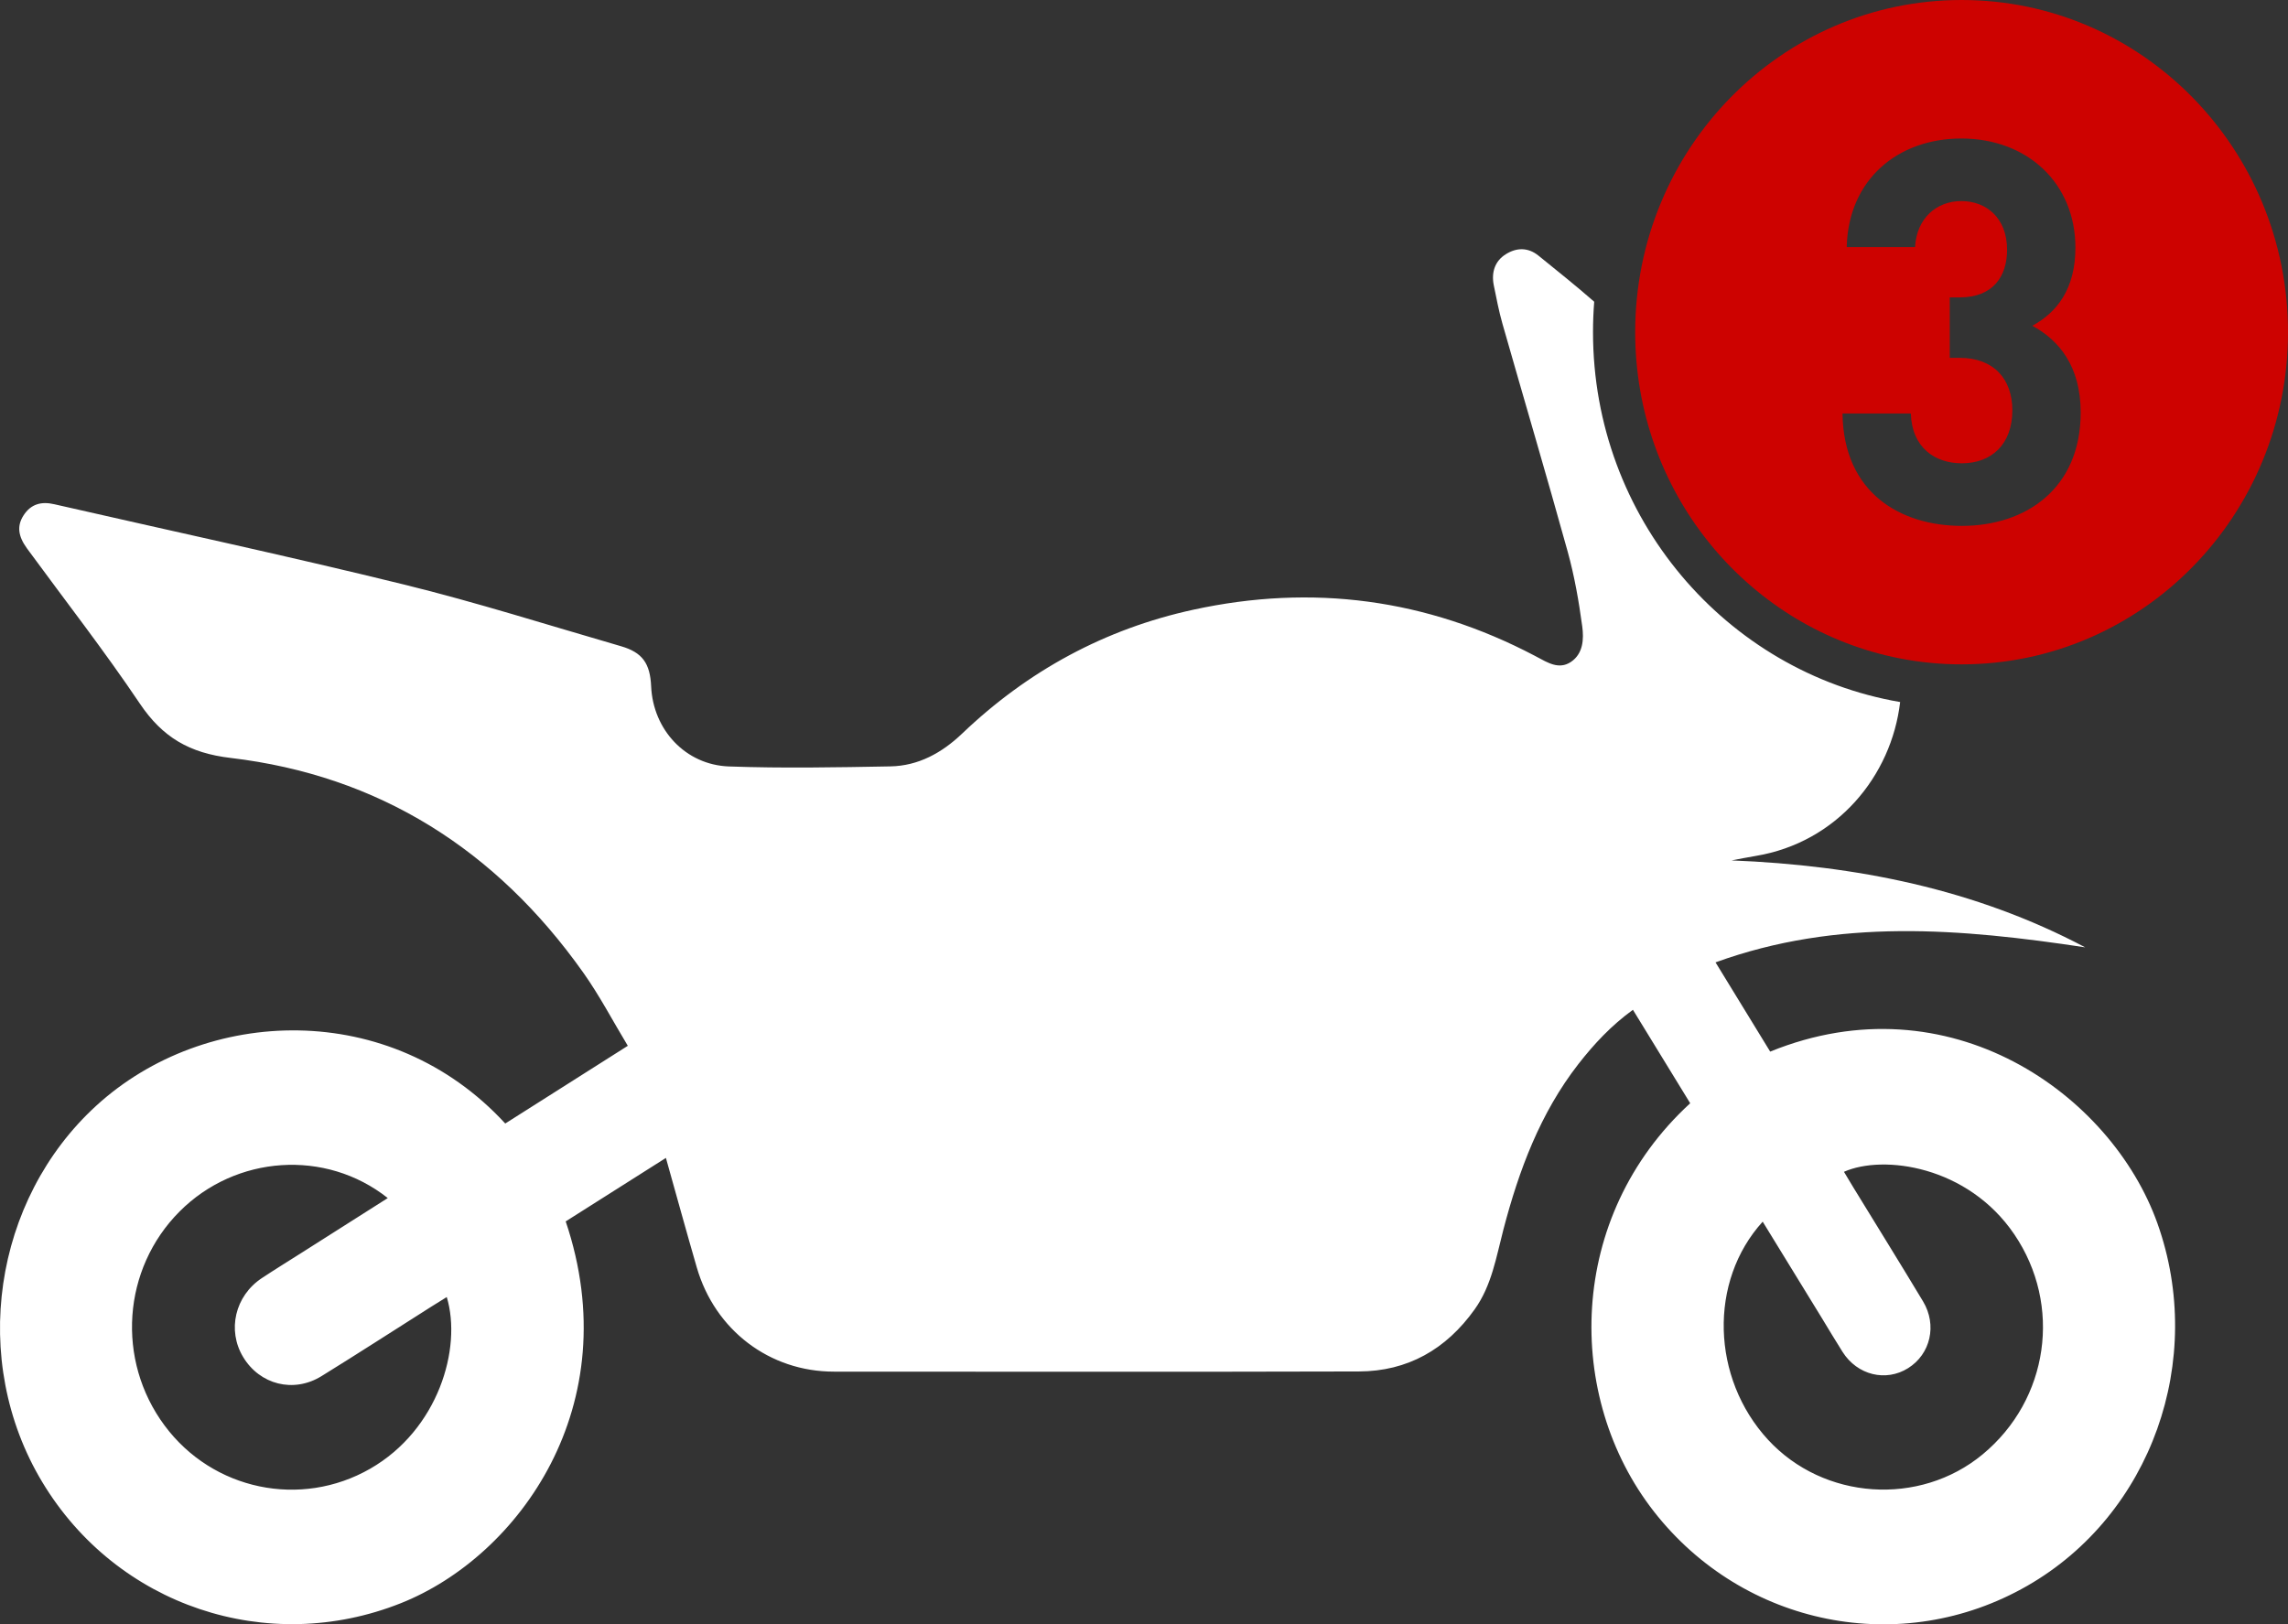
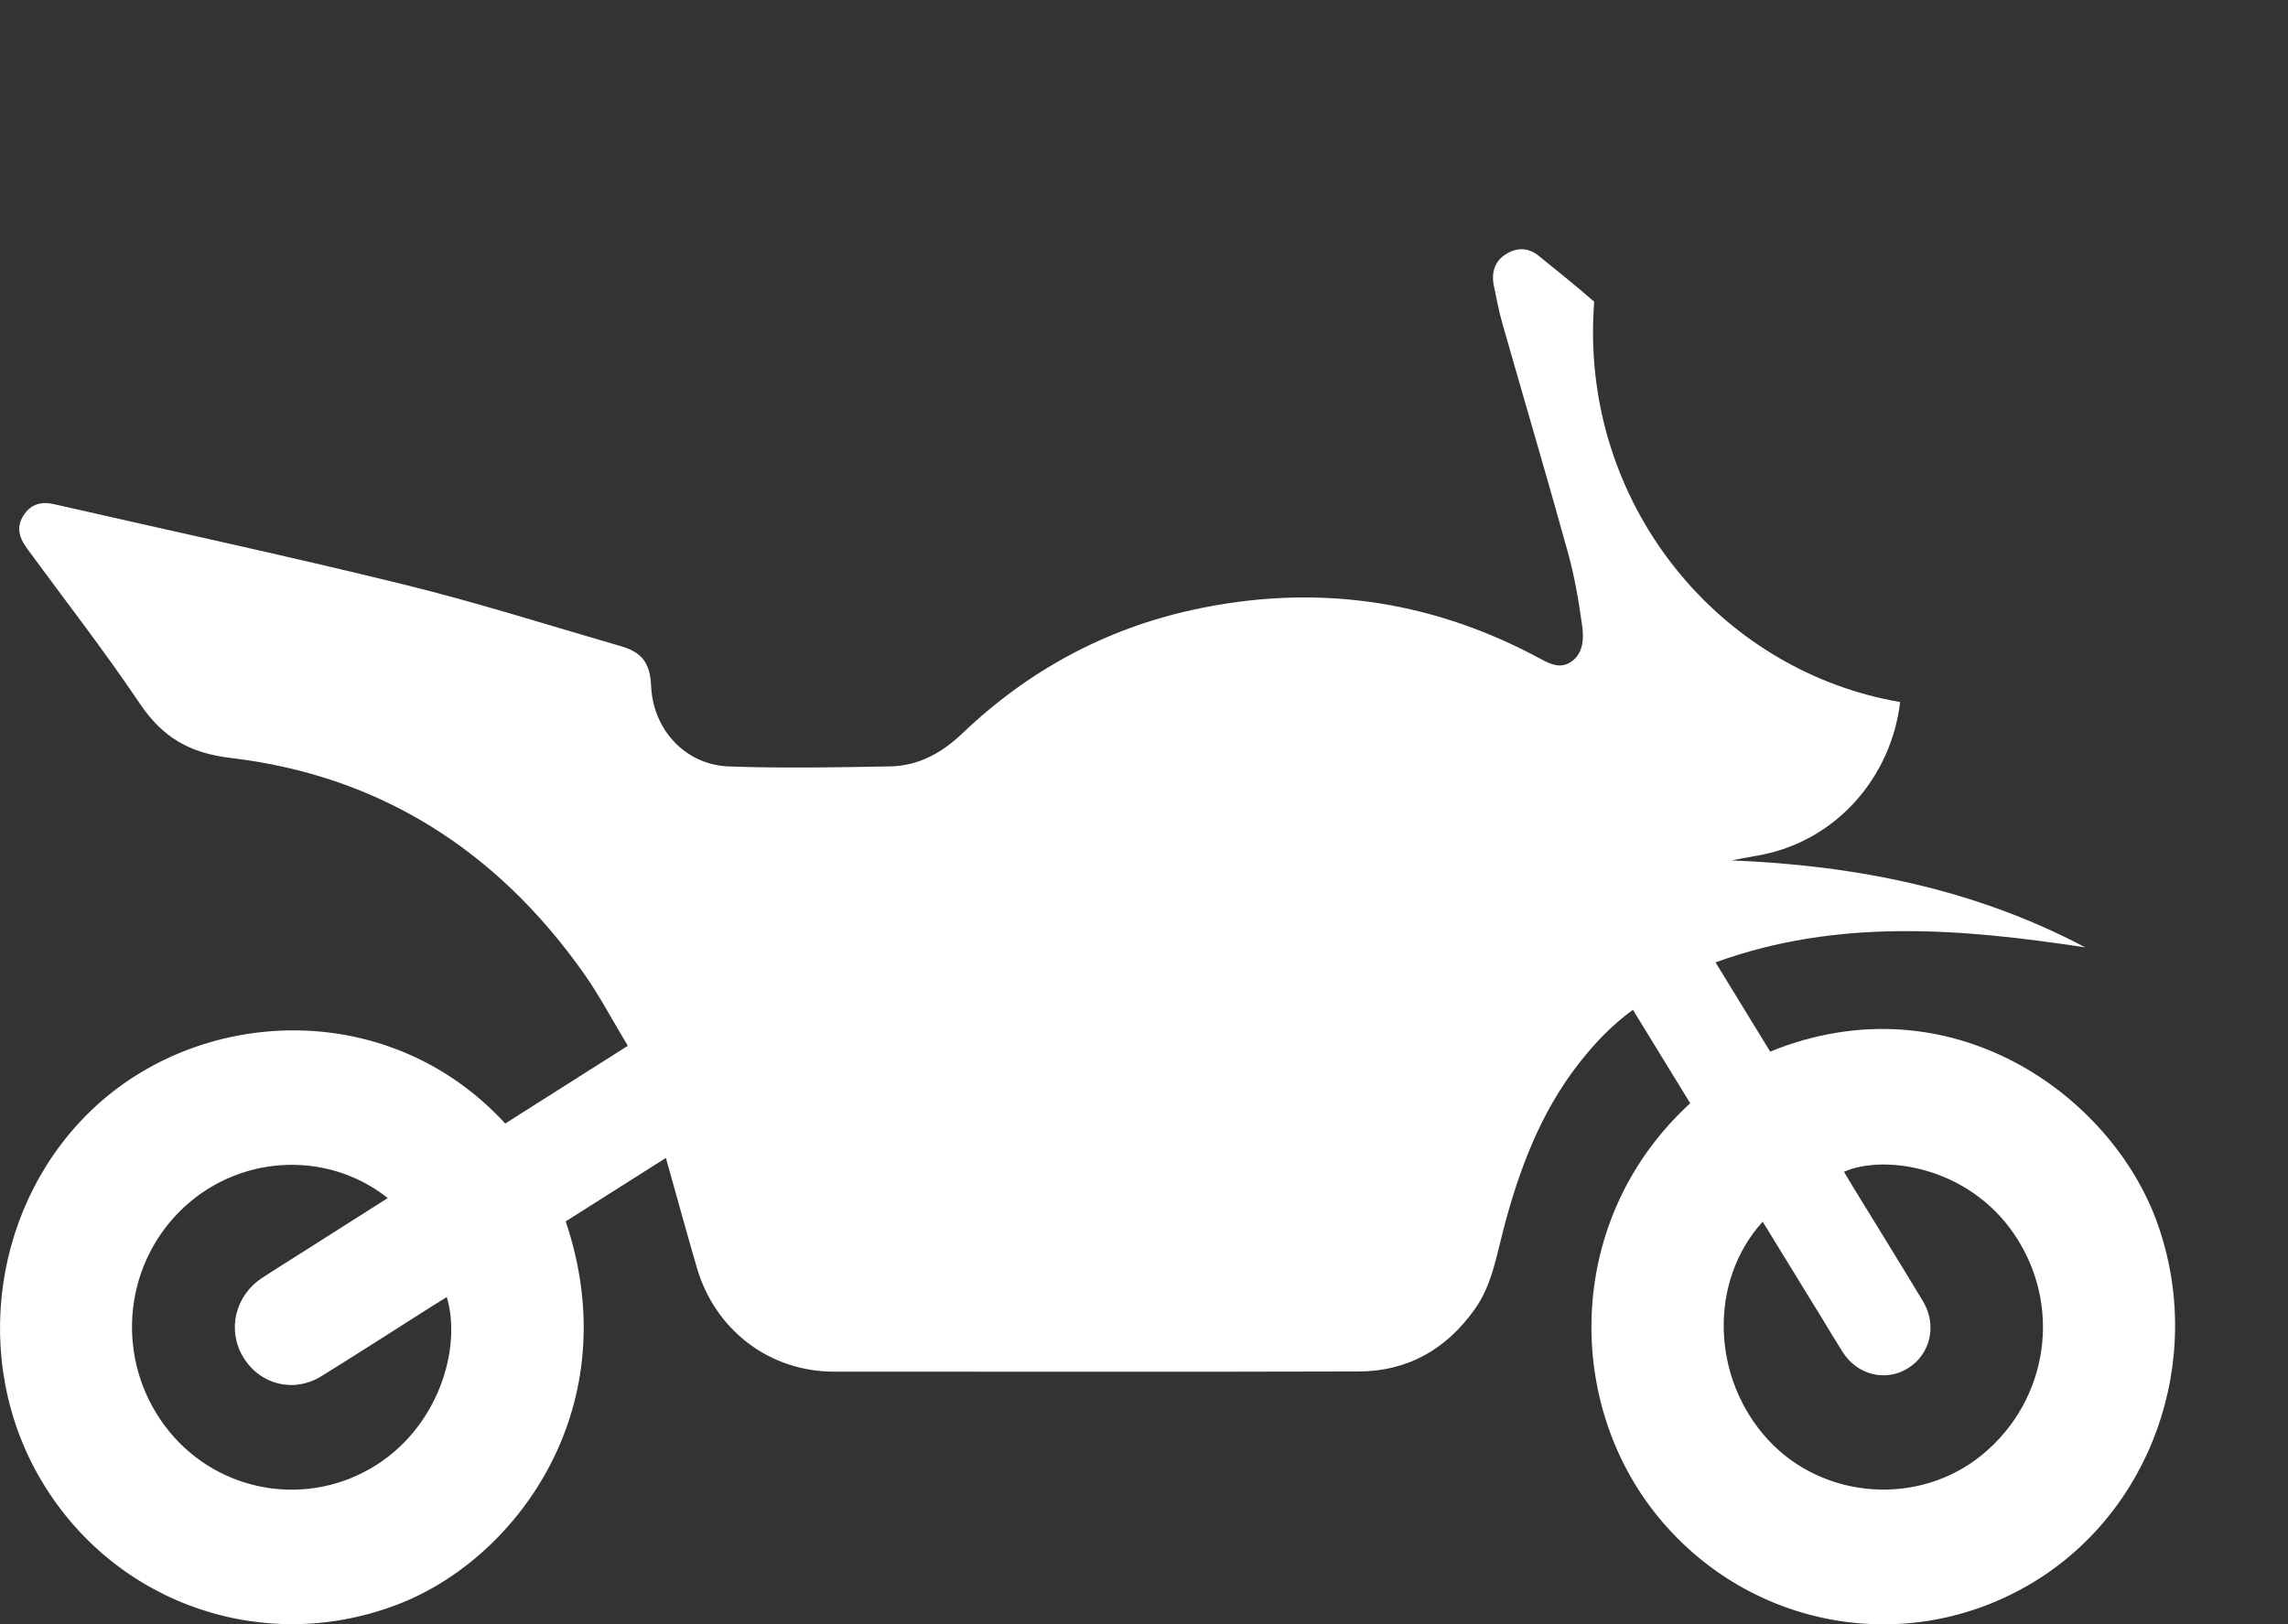
<svg xmlns="http://www.w3.org/2000/svg" width="69" height="49" viewBox="0 0 69 49" fill="none">
  <rect x="0" y="0" width="69" height="49" fill="#333333" stroke="none" />
  <g id="Layer_1" clip-path="url(#clip0_6194_1046)">
    <path id="Vector" d="M65.063 36.906C63.674 33.004 58.787 29.525 53.384 31.723C52.845 30.843 52.304 29.958 51.736 29.031C55.434 27.688 59.151 28.014 62.885 28.578C59.546 26.812 55.964 26.106 52.219 25.955C52.463 25.91 52.706 25.86 52.95 25.82C55.395 25.413 57.042 23.412 57.303 21.178C52.053 20.277 48.041 15.617 48.041 10.021C48.041 9.711 48.053 9.405 48.077 9.102C47.53 8.623 46.961 8.169 46.397 7.712C46.089 7.463 45.742 7.459 45.406 7.672C45.093 7.87 44.967 8.2 45.049 8.609C45.128 8.995 45.201 9.384 45.309 9.762C45.963 12.058 46.642 14.346 47.279 16.647C47.482 17.381 47.614 18.14 47.716 18.895C47.768 19.277 47.746 19.72 47.373 19.969C47.014 20.208 46.674 19.989 46.349 19.817C46.328 19.806 46.308 19.795 46.288 19.784C43.018 18.064 39.577 17.611 35.986 18.393C33.326 18.972 31.002 20.232 29.017 22.128C28.404 22.713 27.693 23.104 26.85 23.119C25.228 23.149 23.604 23.179 21.985 23.121C20.667 23.074 19.696 22.01 19.637 20.708C19.606 20.012 19.374 19.681 18.728 19.494C16.546 18.862 14.378 18.172 12.175 17.631C8.674 16.77 5.149 16.014 1.634 15.21C1.248 15.121 0.931 15.202 0.709 15.549C0.507 15.865 0.543 16.172 0.816 16.547C1.955 18.103 3.142 19.626 4.218 21.226C4.904 22.245 5.715 22.718 6.955 22.864C11.421 23.392 14.956 25.625 17.584 29.332C18.08 30.03 18.48 30.798 18.933 31.548C17.649 32.362 16.44 33.129 15.237 33.892C11.773 30.125 6.187 30.351 2.905 33.353C-0.202 36.193 -0.93 41.04 1.273 44.706C3.523 48.45 8.072 49.965 12.097 48.359C15.646 46.942 18.932 42.395 17.06 36.845C18.055 36.214 19.055 35.581 20.082 34.93C20.402 36.067 20.699 37.151 21.012 38.23C21.56 40.126 23.208 41.377 25.148 41.377C30.426 41.378 35.703 41.387 40.98 41.372C42.448 41.367 43.61 40.708 44.473 39.497C44.986 38.778 45.122 37.922 45.338 37.094C45.808 35.296 46.45 33.578 47.599 32.1C48.073 31.492 48.595 30.932 49.245 30.462C49.832 31.421 50.403 32.354 50.972 33.281C47.233 36.713 47.184 42.148 49.876 45.595C52.581 49.059 57.346 50.015 61.139 47.837C64.886 45.687 66.528 41.02 65.063 36.906ZM11.165 44.305C9.069 45.508 6.411 44.955 4.963 43.002C3.497 41.026 3.691 38.276 5.416 36.546C7.11 34.846 9.82 34.655 11.694 36.141C10.815 36.699 9.965 37.239 9.115 37.779C8.708 38.038 8.298 38.29 7.896 38.556C7.087 39.092 6.845 40.128 7.333 40.937C7.835 41.77 8.853 42.032 9.692 41.515C10.804 40.828 11.902 40.117 13.007 39.417C13.159 39.321 13.314 39.226 13.473 39.127C13.94 40.675 13.213 43.13 11.165 44.305ZM59.791 43.873C57.888 45.448 54.993 45.25 53.318 43.43C51.61 41.574 51.522 38.653 53.158 36.853C53.762 37.838 54.348 38.792 54.933 39.746C55.144 40.092 55.35 40.44 55.567 40.782C56.011 41.483 56.871 41.694 57.544 41.272C58.218 40.849 58.424 39.974 57.994 39.258C57.303 38.108 56.595 36.968 55.895 35.825C55.799 35.667 55.705 35.509 55.609 35.349C56.798 34.821 59.343 35.169 60.745 37.234C62.195 39.37 61.788 42.22 59.791 43.873Z" fill="white" />
-     <path id="Vector_2" d="M59.157 0C53.72 0 49.313 4.486 49.313 10.021C49.313 10.085 49.313 10.15 49.315 10.214C49.404 15.014 52.809 18.988 57.295 19.862C57.898 19.98 58.52 20.041 59.157 20.041C64.593 20.041 69 15.555 69 10.021C69 4.486 64.593 0 59.157 0ZM59.164 15.864C57.325 15.864 55.596 14.879 55.565 12.474H57.626C57.658 13.507 58.356 13.976 59.164 13.976C60.052 13.976 60.687 13.41 60.687 12.377C60.687 11.425 60.116 10.795 59.101 10.795H58.799V8.971H59.101C60.1 8.971 60.528 8.342 60.528 7.535C60.528 6.567 59.894 6.066 59.148 6.066C58.403 6.066 57.8 6.582 57.753 7.454H55.692C55.74 5.404 57.246 4.178 59.148 4.178C61.146 4.178 62.589 5.534 62.589 7.47C62.589 8.713 62.035 9.423 61.289 9.827C62.098 10.263 62.748 11.054 62.748 12.442C62.748 14.734 61.099 15.864 59.164 15.864Z" fill="#CD0200" />
  </g>
  <defs>
    <clipPath id="clip0_6194_1046">
      <rect width="69" height="49" fill="white" />
    </clipPath>
  </defs>
</svg>